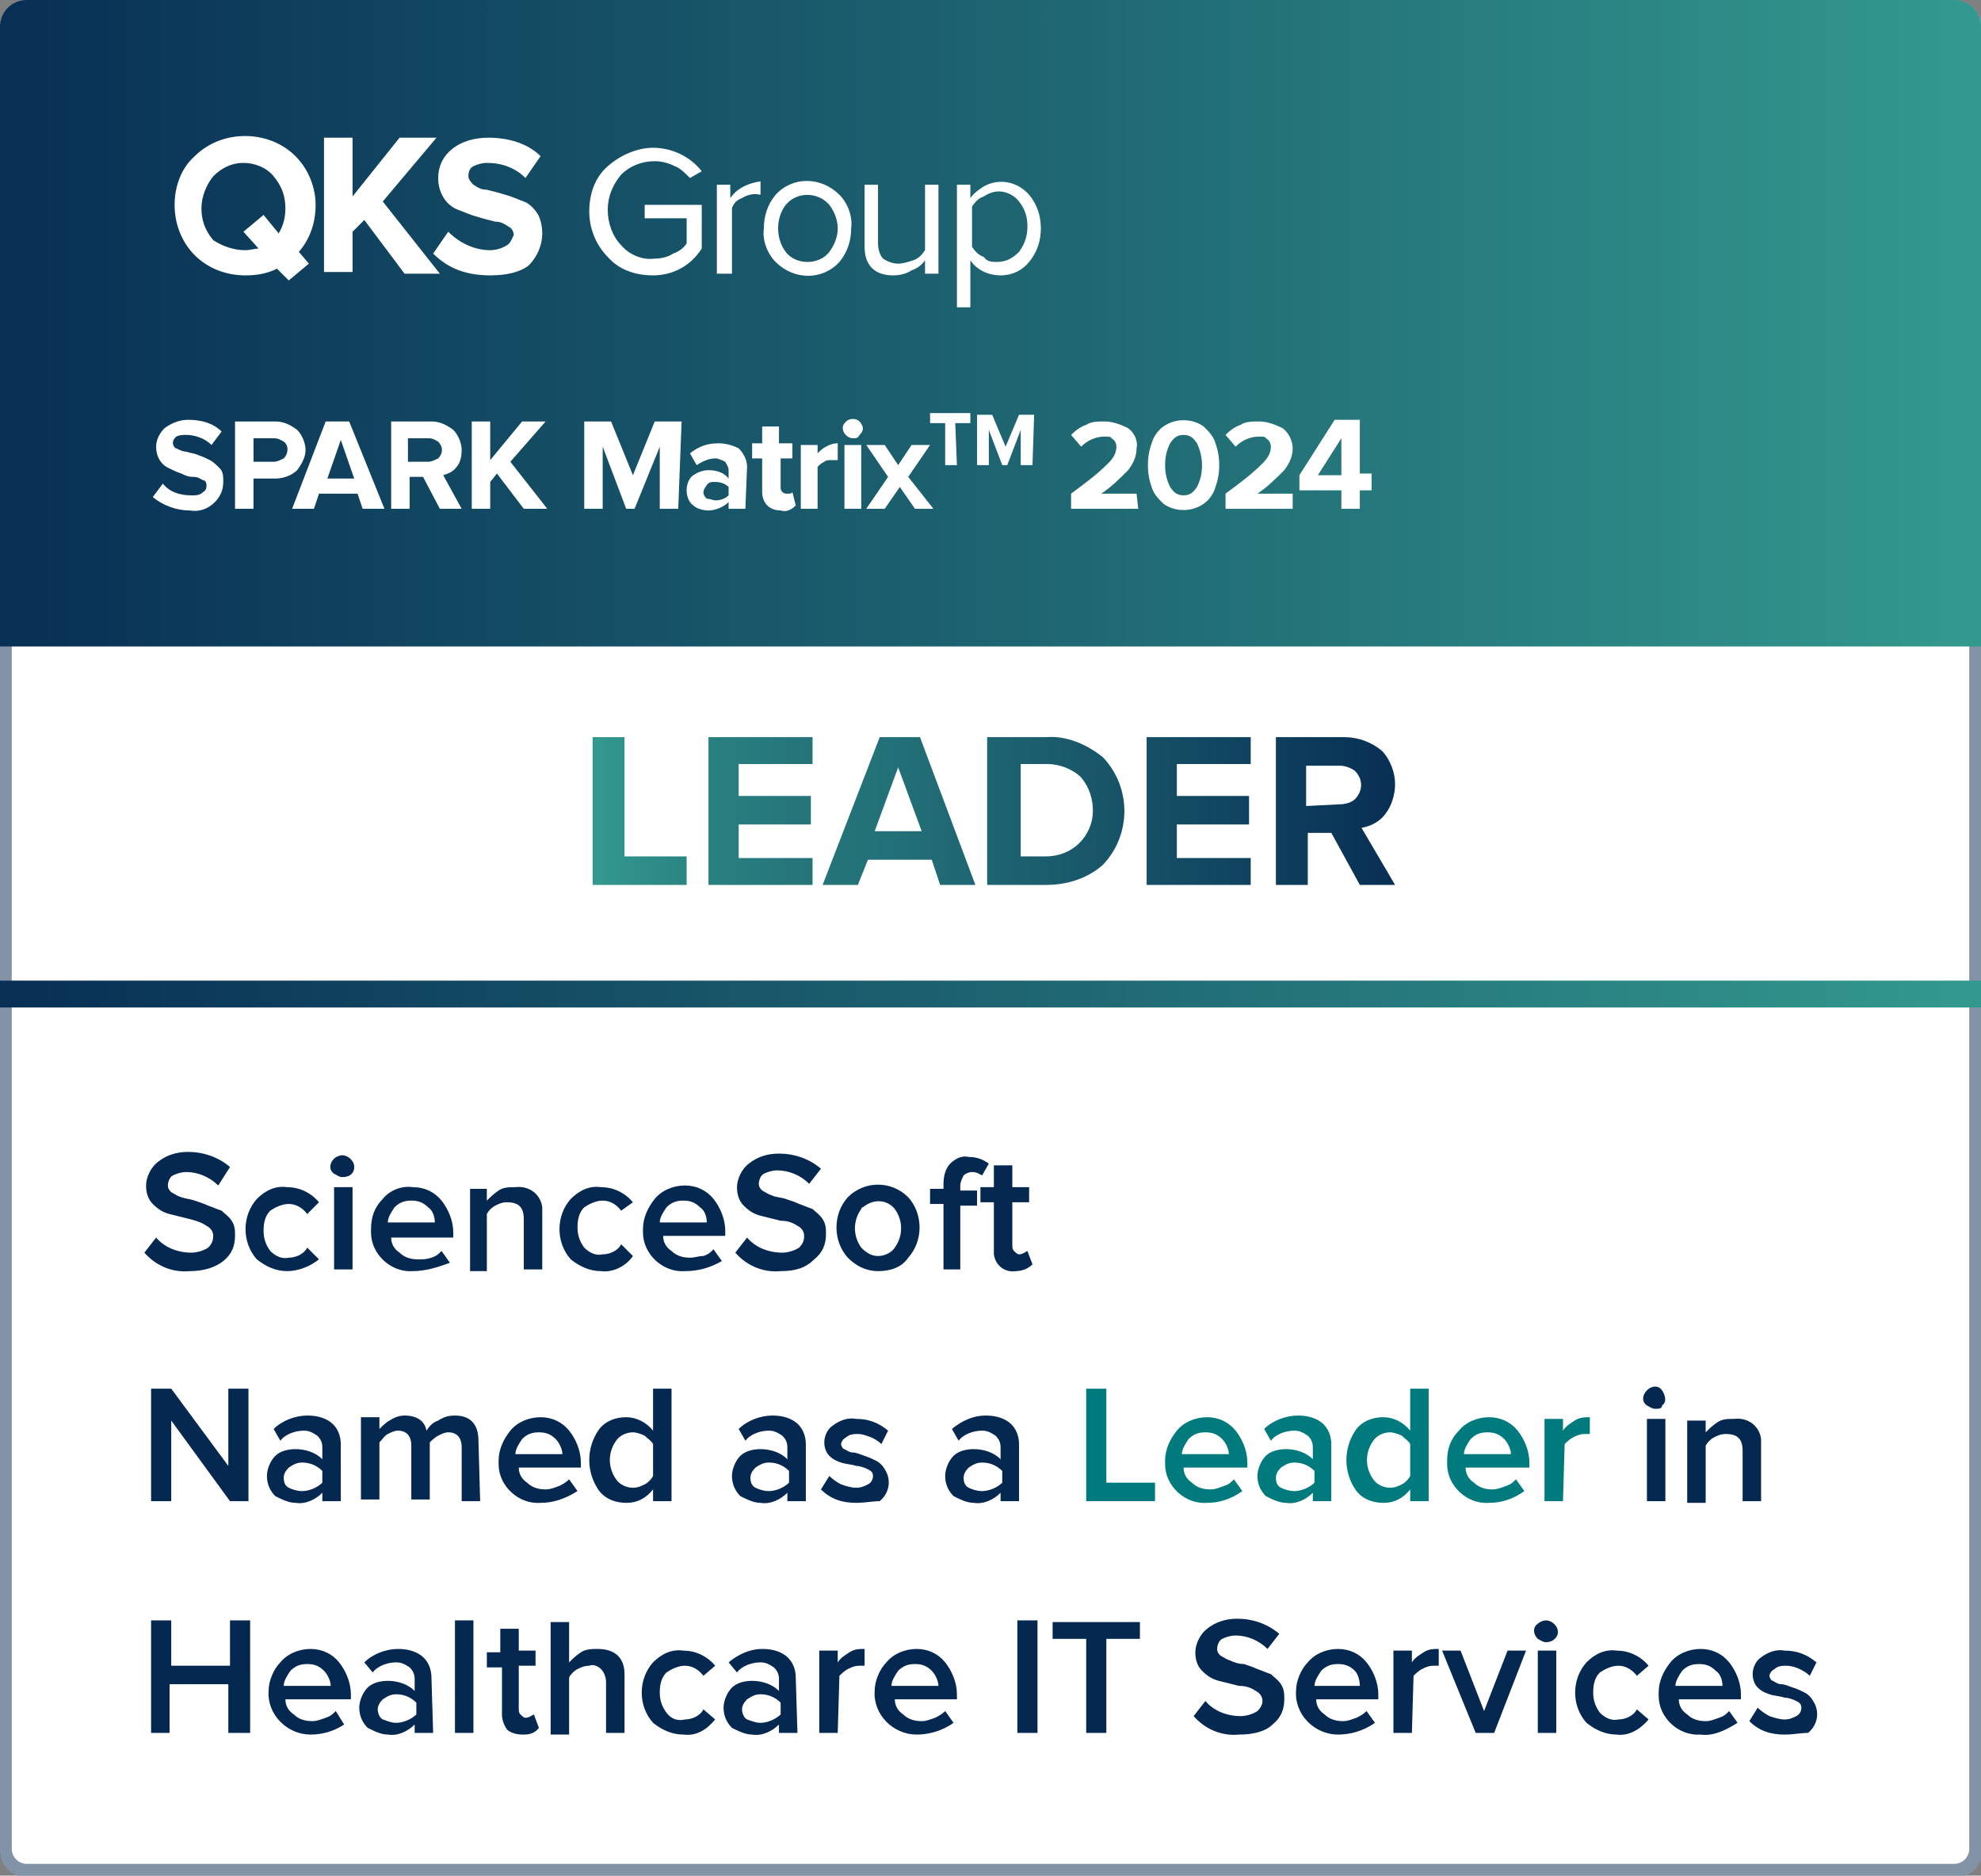
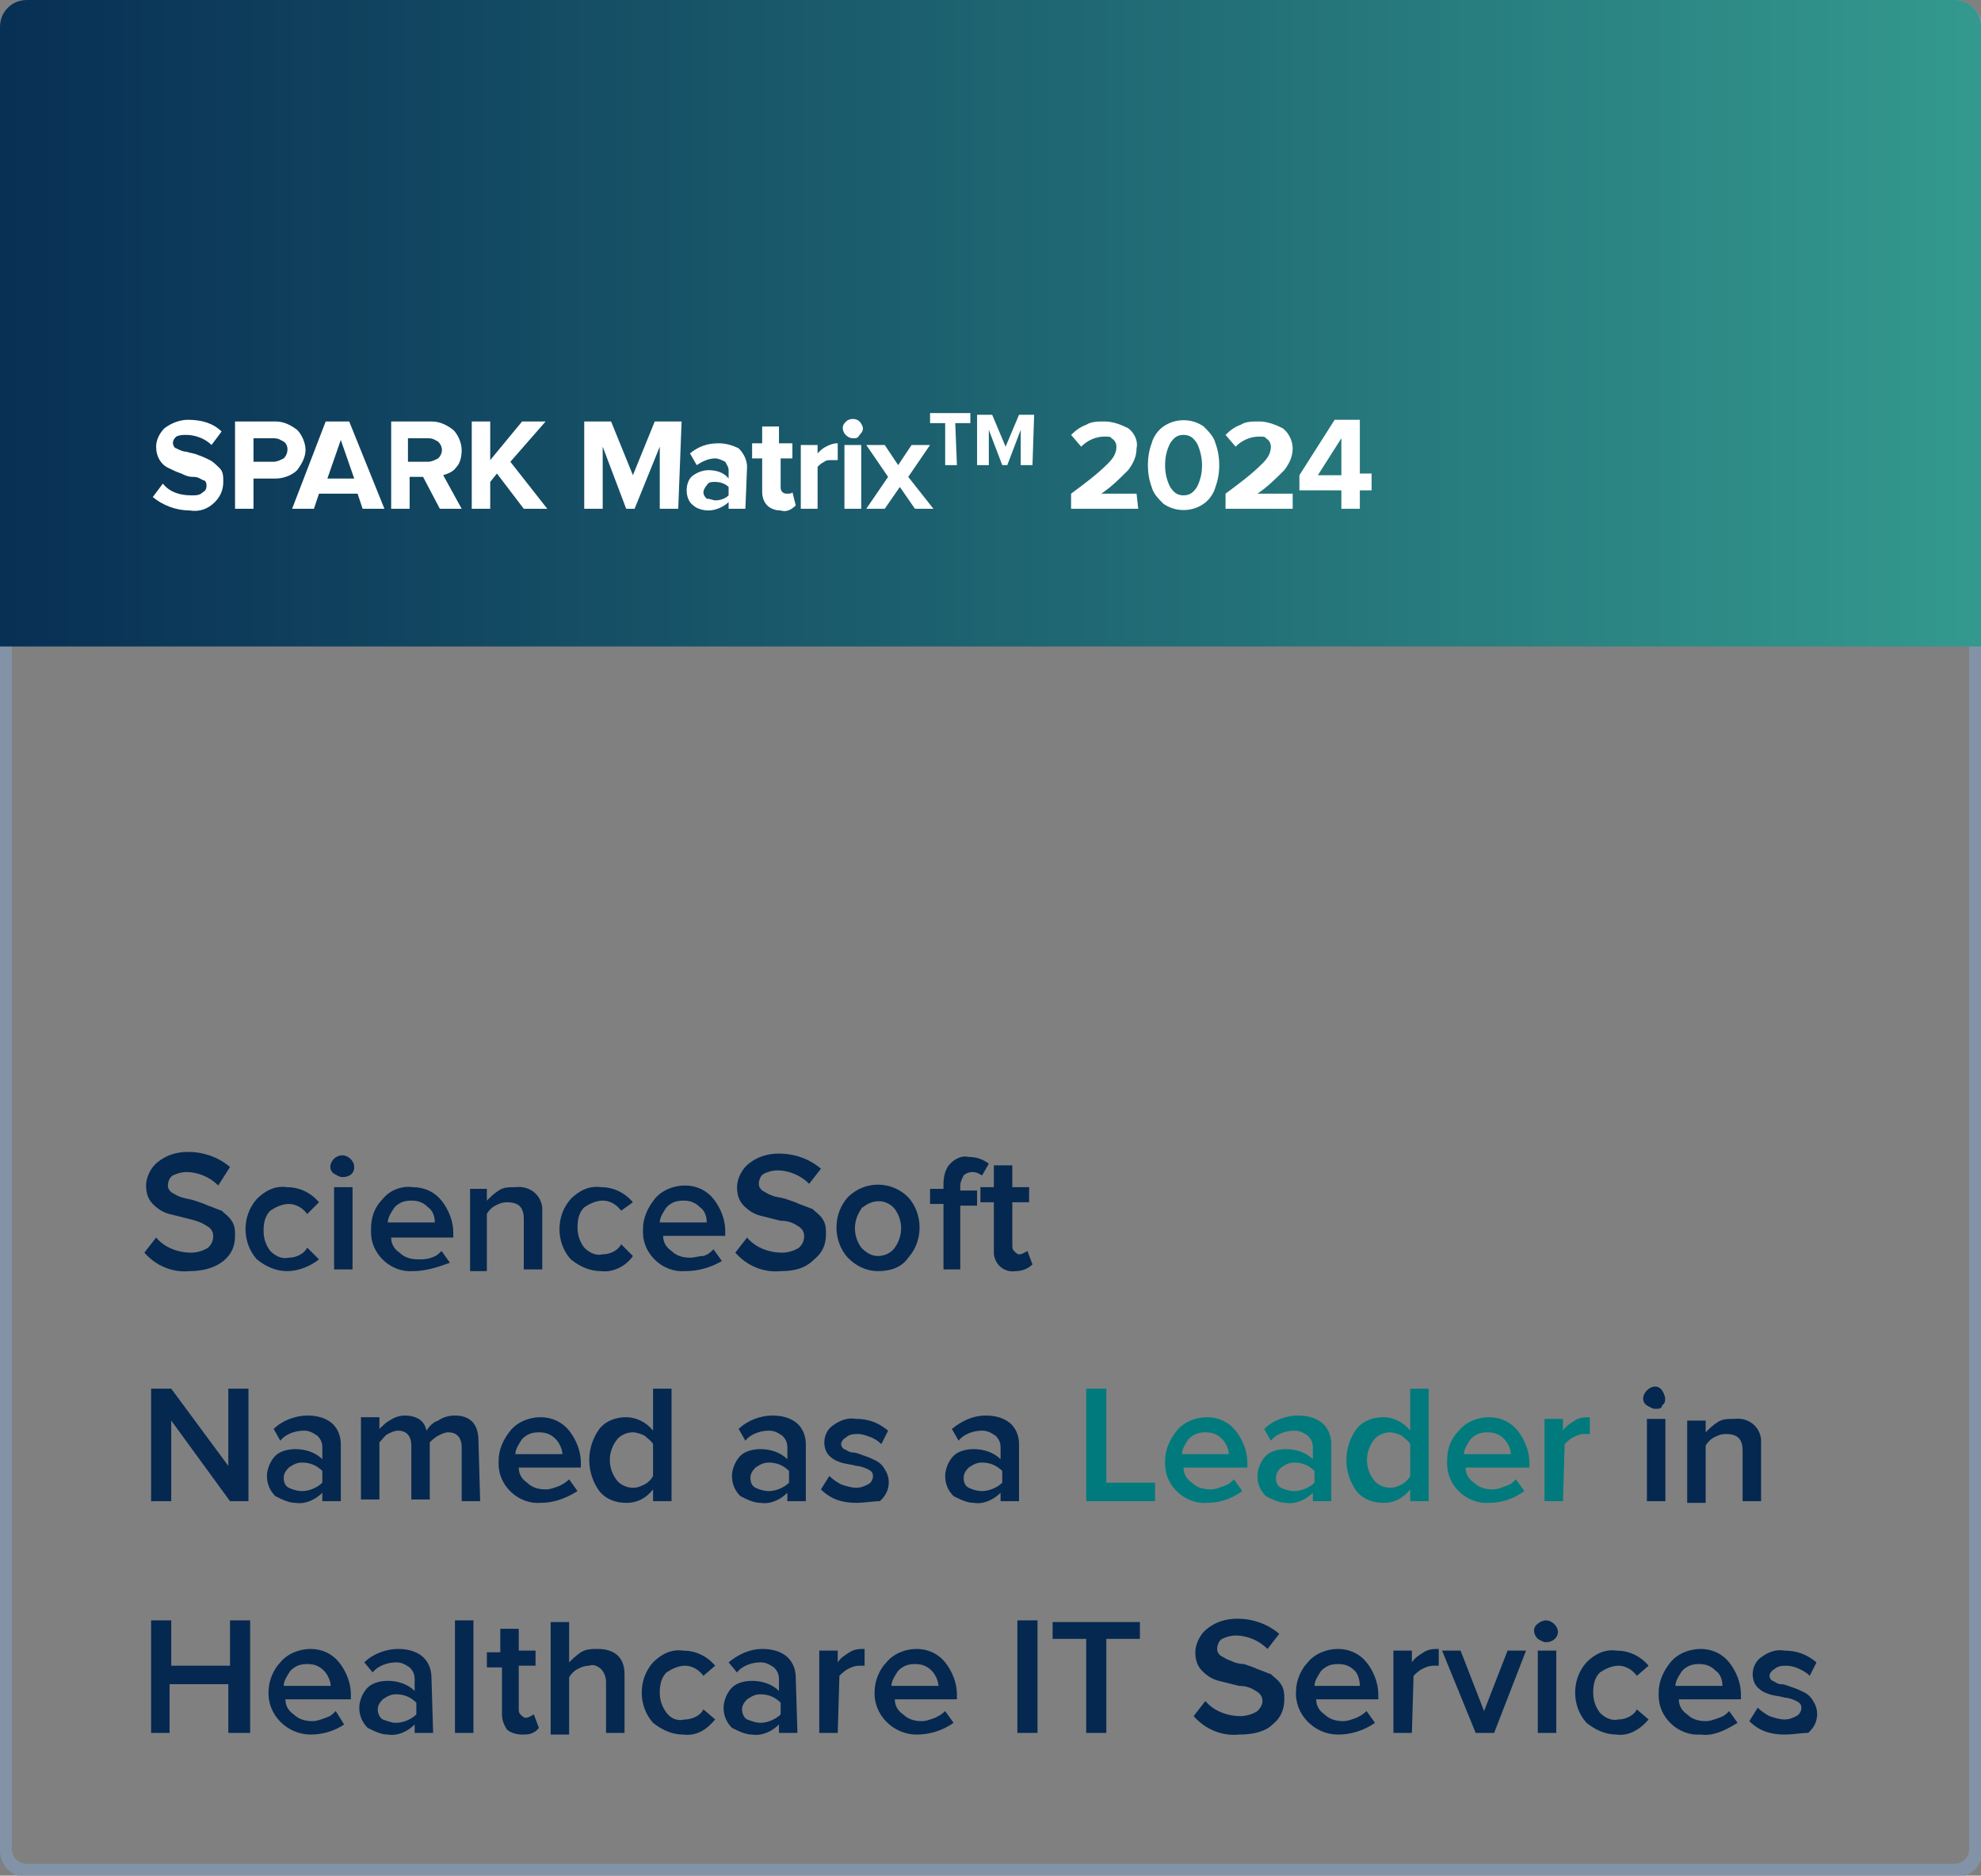
<svg xmlns="http://www.w3.org/2000/svg" version="1.1" id="Layer_1" x="0px" y="0px" width="118px" height="111.7px" viewBox="0 0 118 111.7" style="enable-background:new 0 0 118 111.7;" xml:space="preserve">
  <rect x="0" y="0" width="118" height="111.7" fill="#808080" stroke="none" />
  <style type="text/css">
	.st0{fill:#FFFFFF;}
	.st1{fill:#8293A7;}
	.st2{fill:url(#SVGID_1_);}
	.st3{fill:#052850;}
	.st4{fill:url(#SVGID_2_);}
	.st5{fill:url(#SVGID_3_);}
	.st6{fill:#007A7D;}
</style>
  <g>
    <g id="Layer_1_1_">
-       <path class="st0" d="M1.6,0.3h114.9c0.7,0,1.3,0.6,1.3,1.3v108.6c0,0.7-0.6,1.3-1.3,1.3H1.6c-0.7,0-1.3-0.6-1.3-1.3V1.6    C0.3,0.9,0.9,0.3,1.6,0.3z" />
      <path class="st1" d="M116.4,0.6c0.5,0,0.9,0.4,0.9,0.9v108.6c0,0.5-0.4,0.9-0.9,0.9H1.6c-0.5,0-0.9-0.4-0.9-0.9V1.6    C0.6,1,1,0.6,1.6,0.6H116.4 M116.4,0H1.6C0.7,0,0,0.7,0,1.6v108.6c0,0.9,0.7,1.6,1.6,1.6h114.9c0.9,0,1.6-0.7,1.6-1.6V1.6    C118,0.7,117.3,0,116.4,0z" />
      <linearGradient id="SVGID_1_" gradientUnits="userSpaceOnUse" x1="0" y1="-749.499" x2="118" y2="-749.499" gradientTransform="matrix(1 0 0 -1 0 -730.277)">
        <stop offset="0" style="stop-color:#082F54" />
        <stop offset="0.63" style="stop-color:#237178" />
        <stop offset="1" style="stop-color:#33998E" />
      </linearGradient>
      <path class="st2" d="M116.4,0H1.6C0.7,0,0,0.7,0,1.6v36.9h118V1.6C118,0.7,117.3,0,116.4,0z" />
-       <path class="st0" d="M14.6,16.4c-1.1,0-2.2-0.4-3-1.2s-1.2-1.9-1.2-3c0-1.1,0.4-2.2,1.2-2.9c0.8-0.8,1.9-1.2,3-1.2    c1.1,0,2.2,0.4,3,1.2c0.8,0.8,1.2,1.9,1.2,2.9c0,1-0.3,2-1,2.8l0.6,0.7l-1.2,1L16.5,16C15.9,16.3,15.3,16.4,14.6,16.4z M14.6,14.9    c0.3,0,0.6-0.1,0.8-0.1l-0.9-1l1.2-1l0.9,1.1c0.3-0.5,0.4-1,0.4-1.5c0-0.7-0.2-1.3-0.7-1.9c-0.4-0.5-1.1-0.8-1.8-0.8    c-0.7,0-1.3,0.3-1.8,0.8c-0.4,0.5-0.7,1.2-0.7,1.9c0,0.7,0.2,1.3,0.7,1.9C13.3,14.7,14,14.9,14.6,14.9z M26.2,16.3h-2.1l-2.4-3.2    L21,13.8v2.4h-1.7v-8H21v3.5l2.8-3.5H26L22.8,12L26.2,16.3z" />
-       <path class="st0" d="M29.2,16.4c-1.4,0-2.5-0.4-3.4-1.3l0.9-1.3c0.7,0.7,1.6,1.1,2.5,1.1c0.3,0,0.7-0.1,1-0.3    c0.2-0.1,0.3-0.4,0.4-0.6c0-0.2-0.1-0.4-0.3-0.5c-0.3-0.2-0.5-0.3-0.8-0.3c-0.4-0.1-0.8-0.2-1.1-0.3c-0.4-0.1-0.8-0.3-1.1-0.4    c-0.8-0.3-1.2-1.1-1.2-1.9c0-0.7,0.3-1.3,0.8-1.7c0.6-0.5,1.4-0.7,2.2-0.7c1.1,0,2.3,0.3,3.1,1.1l-0.9,1.3    c-0.6-0.6-1.4-0.9-2.3-0.9c-0.3,0-0.6,0.1-0.8,0.2c-0.2,0.1-0.3,0.3-0.3,0.6c0,0.2,0.2,0.4,0.3,0.5c0.3,0.2,0.5,0.3,0.8,0.3    c0.4,0.1,0.8,0.2,1.1,0.3c0.4,0.1,0.8,0.3,1.1,0.4s0.6,0.4,0.8,0.7c0.2,0.3,0.3,0.8,0.3,1.2c0,0.7-0.3,1.4-0.8,1.9    C31,16.2,30.2,16.4,29.2,16.4z M38.9,16.4c-1,0-2-0.3-2.7-1.1c-0.7-0.7-1.1-1.7-1.1-2.7c0-1,0.3-2,1.1-2.7C37,9.2,38,8.8,38.9,8.8    c1.1,0,2.2,0.5,2.9,1.4l-0.7,0.4c-0.3-0.3-0.6-0.6-0.9-0.7c-0.4-0.2-0.8-0.3-1.2-0.3c-0.8,0-1.5,0.3-2,0.8    c-0.5,0.6-0.8,1.3-0.8,2.1c0,0.8,0.3,1.6,0.8,2.1c0.5,0.6,1.3,0.9,2,0.8c0.4,0,0.8-0.1,1.1-0.3c0.3-0.1,0.6-0.3,0.8-0.6v-1.5h-2.5    v-0.8h3.4v2.6C41.1,15.9,40,16.4,38.9,16.4L38.9,16.4z M43.5,16.3h-0.8V11h0.8v0.8c0.4-0.6,1.1-0.9,1.8-1v0.8    c-0.4-0.1-0.8,0-1.1,0.2c-0.3,0.1-0.5,0.3-0.6,0.6V16.3z M50,15.6c-1,1.1-2.7,1.1-3.8,0l0,0c-0.5-0.5-0.8-1.3-0.7-2    c0-0.7,0.2-1.4,0.7-2c1-1.1,2.7-1.1,3.8,0l0,0c0.5,0.5,0.8,1.3,0.7,2C50.7,14.3,50.5,15,50,15.6z M46.8,15    c0.3,0.4,0.8,0.6,1.3,0.6c0.5,0,1-0.2,1.3-0.6c0.3-0.4,0.5-0.9,0.5-1.4c0-0.5-0.2-1-0.5-1.4c-0.6-0.7-1.7-0.8-2.4-0.2    c-0.1,0.1-0.1,0.1-0.2,0.2C46.2,13,46.2,14.2,46.8,15L46.8,15z M55.9,16.3h-0.8v-0.8c-0.2,0.3-0.5,0.5-0.8,0.6    c-0.3,0.2-0.7,0.3-1.1,0.3c-1.1,0-1.7-0.6-1.7-1.7V11h0.8v3.5c0,0.3,0.1,0.7,0.3,0.9c0.3,0.2,0.6,0.3,0.9,0.3    c0.3,0,0.6-0.1,0.9-0.2c0.3-0.1,0.5-0.3,0.7-0.6V11h0.8L55.9,16.3z M59.6,16.4c-0.7,0-1.4-0.3-1.8-0.9v2.8H57V11h0.8v0.8    c0.2-0.3,0.5-0.5,0.8-0.7c0.9-0.5,2-0.3,2.7,0.5c0.5,0.6,0.7,1.3,0.7,2c0,0.7-0.2,1.4-0.7,2C60.9,16.1,60.3,16.4,59.6,16.4z     M59.4,15.6c0.5,0,0.9-0.2,1.3-0.6c0.3-0.4,0.5-0.9,0.5-1.5c0-0.5-0.1-1-0.5-1.5c-0.3-0.4-0.8-0.6-1.2-0.6c-0.3,0-0.6,0.1-0.9,0.3    c-0.3,0.1-0.5,0.3-0.7,0.6v2.4c0.2,0.3,0.4,0.5,0.7,0.6C58.8,15.6,59.1,15.6,59.4,15.6L59.4,15.6z" />
      <path class="st3" d="M11.3,75.7c-1,0.1-2-0.3-2.7-1.1l0.7-0.9c0.5,0.6,1.3,0.9,2.1,0.9c0.3,0,0.7-0.1,1-0.3    c0.2-0.2,0.3-0.4,0.3-0.7c0-0.3-0.2-0.5-0.4-0.6c-0.3-0.2-0.6-0.3-1-0.4c-0.4-0.1-0.8-0.2-1.2-0.3c-0.4-0.1-0.7-0.3-1-0.6    c-0.3-0.3-0.4-0.7-0.4-1.1c0-0.5,0.3-1.1,0.7-1.4c0.5-0.4,1.1-0.6,1.8-0.6c0.9,0,1.8,0.3,2.5,0.9L13,70.6    c-0.5-0.5-1.2-0.8-1.9-0.8c-0.3,0-0.6,0.1-0.8,0.2c-0.2,0.1-0.3,0.4-0.3,0.6c0,0.2,0.1,0.3,0.2,0.4c0.2,0.1,0.3,0.2,0.6,0.3    s0.5,0.1,0.8,0.2c0.3,0.1,0.6,0.2,0.8,0.3c0.3,0.1,0.5,0.2,0.8,0.3c0.2,0.2,0.4,0.3,0.6,0.6c0.2,0.3,0.2,0.6,0.2,0.9    c0,0.6-0.2,1.1-0.7,1.5C12.8,75.5,12.1,75.7,11.3,75.7L11.3,75.7z M17.1,75.7c-0.7,0-1.3-0.3-1.8-0.7c-0.9-1-0.9-2.6,0-3.6    c0.5-0.5,1.1-0.8,1.8-0.7c0.7,0,1.4,0.3,1.9,0.9l-0.7,0.7c-0.3-0.4-0.7-0.6-1.1-0.6c-0.4,0-0.8,0.2-1.1,0.4    c-0.3,0.3-0.4,0.7-0.4,1.2c0,0.4,0.1,0.8,0.4,1.2c0.3,0.3,0.7,0.5,1.1,0.4c0.4,0,0.9-0.2,1.1-0.6l0.7,0.7    C18.5,75.4,17.8,75.7,17.1,75.7L17.1,75.7z M20.4,70.1c-0.2,0-0.3-0.1-0.5-0.2c-0.3-0.2-0.3-0.6,0-0.9l0,0    c0.1-0.1,0.3-0.2,0.5-0.2c0.3,0,0.7,0.3,0.7,0.7C21.1,69.9,20.8,70.1,20.4,70.1z M21,75.6h-1.1v-4.9H21V75.6z M24.6,75.7    c-1.3,0.1-2.5-1-2.5-2.3c0-0.1,0-0.2,0-0.2c0-0.7,0.2-1.3,0.7-1.8c0.4-0.5,1.1-0.8,1.8-0.7c0.7,0,1.3,0.3,1.7,0.8    c0.4,0.5,0.7,1.2,0.7,1.9v0.3h-3.7c0,0.4,0.2,0.7,0.5,0.9c0.3,0.3,0.7,0.4,1.1,0.4c0.3,0,0.5,0,0.8-0.1c0.3-0.1,0.4-0.2,0.6-0.4    l0.5,0.7C26,75.5,25.3,75.7,24.6,75.7z M25.9,72.8c0-0.3-0.1-0.7-0.4-0.9c-0.3-0.3-0.6-0.4-1-0.4c-0.4,0-0.7,0.1-1,0.4    c-0.2,0.3-0.4,0.6-0.4,0.9L25.9,72.8z M32.3,75.6h-1.1v-3c0-0.7-0.3-1-1-1c-0.3,0-0.5,0.1-0.7,0.2c-0.2,0.1-0.4,0.3-0.5,0.5v3.4    h-1v-4.9H29v0.7c0.2-0.2,0.4-0.4,0.7-0.6c0.3-0.2,0.6-0.2,1-0.2c0.8-0.1,1.5,0.4,1.6,1.2c0,0.1,0,0.3,0,0.3V75.6z M35.8,75.7    c-0.7,0-1.3-0.3-1.8-0.7c-0.9-1-0.9-2.6,0-3.6c0.5-0.5,1.1-0.8,1.8-0.7c0.7,0,1.4,0.3,1.9,0.9L37,72.1c-0.3-0.4-0.7-0.6-1.1-0.6    c-0.4,0-0.8,0.2-1.1,0.4c-0.3,0.3-0.4,0.7-0.4,1.2c0,0.4,0.1,0.8,0.4,1.2c0.3,0.3,0.7,0.5,1.1,0.4c0.4,0,0.9-0.2,1.1-0.6l0.7,0.7    C37.3,75.4,36.5,75.8,35.8,75.7L35.8,75.7z M40.8,75.7c-1.3,0.1-2.5-1-2.5-2.3c0-0.1,0-0.2,0-0.2c0-0.7,0.3-1.3,0.7-1.8    c0.4-0.5,1.1-0.8,1.8-0.8c0.7,0,1.3,0.3,1.7,0.8c0.4,0.5,0.7,1.2,0.7,1.9v0.3h-3.7c0,0.4,0.2,0.7,0.5,0.9c0.3,0.3,0.7,0.4,1.1,0.4    c0.3,0,0.5-0.1,0.8-0.1c0.3-0.1,0.4-0.2,0.6-0.4l0.5,0.7C42.3,75.5,41.6,75.7,40.8,75.7L40.8,75.7z M42.1,72.8    c0-0.3-0.1-0.7-0.4-0.9c-0.3-0.3-0.6-0.4-1-0.4c-0.4,0-0.7,0.1-1,0.4c-0.2,0.3-0.4,0.6-0.4,0.9L42.1,72.8z M46.5,75.7    c-1,0.1-2-0.3-2.7-1.1l0.7-0.9c0.5,0.6,1.3,0.9,2.1,0.9c0.3,0,0.7-0.1,1-0.3c0.2-0.2,0.3-0.4,0.3-0.7c0-0.3-0.2-0.5-0.4-0.6    c-0.3-0.2-0.6-0.3-1-0.3c-0.4-0.1-0.8-0.2-1.2-0.3c-0.4-0.1-0.7-0.3-1-0.6c-0.3-0.3-0.4-0.7-0.4-1.1c0-0.5,0.3-1.1,0.7-1.4    c0.5-0.4,1.1-0.6,1.8-0.6c0.9,0,1.8,0.3,2.5,0.9l-0.7,0.9c-0.5-0.5-1.2-0.8-1.9-0.8c-0.3,0-0.6,0.1-0.8,0.2    c-0.2,0.1-0.3,0.4-0.3,0.6c0,0.2,0.1,0.3,0.2,0.4c0.2,0.1,0.3,0.2,0.6,0.3c0.2,0.1,0.5,0.1,0.8,0.2c0.3,0.1,0.6,0.2,0.8,0.3    c0.3,0.1,0.5,0.2,0.8,0.3c0.2,0.2,0.4,0.3,0.6,0.6c0.2,0.3,0.2,0.6,0.2,0.9c0,0.6-0.2,1.1-0.7,1.5C48,75.5,47.4,75.7,46.5,75.7    L46.5,75.7z M52.3,75.7c-0.7,0-1.3-0.3-1.8-0.8c-0.9-1-0.9-2.6,0-3.6c1-1,2.6-1,3.6,0c0.9,1,0.9,2.6,0,3.6    C53.7,75.5,53,75.7,52.3,75.7L52.3,75.7z M52.3,74.8c0.4,0,0.8-0.2,1-0.5c0.5-0.7,0.5-1.6,0-2.3c-0.5-0.6-1.3-0.6-1.9-0.1    c-0.1,0-0.1,0.1-0.1,0.1c-0.5,0.7-0.5,1.6,0,2.3C51.6,74.6,51.9,74.8,52.3,74.8L52.3,74.8z M57.2,75.6h-1v-3.9h-0.8v-0.9h0.8v-0.3    c0-0.4,0.1-0.9,0.4-1.2c0.3-0.3,0.7-0.5,1.1-0.4c0.4,0,0.8,0.1,1.2,0.4l-0.4,0.7c-0.2-0.1-0.3-0.2-0.6-0.2c-0.2,0-0.4,0.1-0.5,0.2    c-0.1,0.2-0.2,0.4-0.2,0.6v0.3h1v0.9h-1L57.2,75.6z" />
      <path class="st3" d="M60.5,75.7c-0.6,0.1-1.2-0.3-1.3-1c0-0.1,0-0.2,0-0.3v-2.8h-0.8v-0.9h0.8v-1.3h1.1v1.3h1v0.9h-1v2.5    c0,0.2,0,0.3,0.1,0.4c0.1,0.1,0.2,0.2,0.3,0.2c0.2,0,0.3-0.1,0.5-0.2l0.3,0.8C61.2,75.6,60.8,75.7,60.5,75.7z M14.8,89.4h-1.1    l-3.5-4.8v4.8H9v-6.7h1.2l3.4,4.6v-4.6h1.2L14.8,89.4z M20.2,89.4h-1v-0.5c-0.4,0.4-1,0.7-1.6,0.6c-0.4,0-0.8-0.2-1.2-0.4    c-0.3-0.3-0.5-0.7-0.5-1.2c0-0.4,0.2-0.9,0.5-1.2c0.3-0.3,0.8-0.4,1.2-0.4c0.6,0,1.2,0.2,1.6,0.6v-0.7c0-0.3-0.1-0.5-0.3-0.7    c-0.3-0.2-0.5-0.3-0.8-0.3c-0.5,0-1.1,0.2-1.4,0.6l-0.4-0.7c0.5-0.5,1.3-0.8,2-0.8c0.5,0,1,0.1,1.4,0.4c0.4,0.3,0.6,0.8,0.6,1.3    V89.4z M18,88.8c0.4,0,0.9-0.2,1.2-0.5v-0.7c-0.3-0.3-0.7-0.5-1.2-0.5c-0.3,0-0.5,0.1-0.8,0.3c-0.2,0.2-0.3,0.4-0.3,0.6    c0,0.3,0.1,0.5,0.3,0.6C17.4,88.7,17.7,88.8,18,88.8L18,88.8z M28.6,89.4h-1.1v-3.2c0-0.6-0.3-0.9-0.8-0.9c-0.2,0-0.4,0.1-0.6,0.2    c-0.2,0.1-0.4,0.3-0.5,0.4v3.4h-1.1v-3.2c0-0.6-0.3-0.9-0.8-0.9c-0.2,0-0.4,0.1-0.6,0.2c-0.2,0.1-0.3,0.3-0.5,0.5v3.4h-1.1v-4.9    h1.1v0.7c0.2-0.2,0.4-0.4,0.6-0.5c0.3-0.2,0.6-0.3,0.9-0.3c0.7,0,1.2,0.3,1.3,0.9c0.2-0.3,0.4-0.5,0.7-0.6c0.3-0.2,0.6-0.3,1-0.3    c0.9,0,1.4,0.5,1.4,1.5L28.6,89.4L28.6,89.4z M32.2,89.5c-1.3,0.1-2.5-1-2.5-2.3c0-0.1,0-0.2,0-0.2c0-0.7,0.3-1.3,0.7-1.8    c0.4-0.5,1.1-0.8,1.8-0.8c0.7,0,1.3,0.3,1.7,0.8c0.4,0.5,0.7,1.2,0.7,1.9v0.3h-3.7c0,0.4,0.2,0.7,0.5,0.9c0.3,0.3,0.7,0.4,1.1,0.4    c0.3,0,0.5-0.1,0.8-0.2c0.2-0.1,0.4-0.2,0.6-0.4l0.5,0.7C33.6,89.3,32.9,89.5,32.2,89.5L32.2,89.5z M33.5,86.6    c0-0.3-0.2-0.7-0.4-0.9c-0.3-0.3-0.6-0.4-1-0.4c-0.4,0-0.7,0.1-1,0.4c-0.2,0.3-0.4,0.6-0.4,0.9L33.5,86.6L33.5,86.6z M40,89.4    h-1.1v-0.7c-0.4,0.5-0.9,0.8-1.6,0.8c-0.6,0-1.2-0.2-1.6-0.7c-0.8-1.1-0.8-2.6,0-3.7c0.4-0.5,1-0.7,1.6-0.7c0.6,0,1.2,0.3,1.6,0.8    v-2.5H40V89.4z M37.7,88.6c0.3,0,0.5-0.1,0.7-0.2c0.2-0.1,0.4-0.3,0.5-0.5V86c-0.1-0.2-0.3-0.3-0.5-0.5c-0.2-0.1-0.5-0.2-0.7-0.2    c-0.4,0-0.8,0.2-1,0.5c-0.5,0.7-0.5,1.6,0,2.3C36.9,88.4,37.3,88.6,37.7,88.6z M48,89.4h-1.1v-0.5c-0.4,0.4-1,0.7-1.6,0.6    c-0.4,0-0.8-0.2-1.2-0.4c-0.3-0.3-0.5-0.7-0.5-1.2c0-0.4,0.2-0.9,0.5-1.2c0.3-0.3,0.8-0.4,1.2-0.4c0.6,0,1.2,0.2,1.6,0.6v-0.7    c0-0.3-0.1-0.5-0.3-0.7c-0.3-0.2-0.5-0.3-0.8-0.3c-0.5,0-1.1,0.2-1.4,0.6l-0.4-0.7c0.5-0.5,1.3-0.8,2-0.8c0.5,0,1,0.1,1.4,0.4    c0.4,0.3,0.6,0.8,0.6,1.3L48,89.4z M45.8,88.8c0.4,0,0.9-0.2,1.2-0.5v-0.7c-0.3-0.3-0.7-0.5-1.2-0.5c-0.3,0-0.5,0.1-0.8,0.3    c-0.2,0.2-0.3,0.4-0.3,0.6c0,0.3,0.1,0.5,0.3,0.6C45.2,88.7,45.5,88.8,45.8,88.8L45.8,88.8z M51,89.5c-0.8,0-1.5-0.2-2.1-0.8    l0.5-0.8c0.2,0.2,0.5,0.4,0.7,0.5c0.3,0.1,0.6,0.2,0.9,0.2c0.3,0,0.5-0.1,0.7-0.2c0.2-0.1,0.3-0.3,0.3-0.5s-0.1-0.3-0.3-0.4    c-0.2-0.1-0.5-0.2-0.7-0.2c-0.3-0.1-0.6-0.1-0.9-0.2c-0.3-0.1-0.5-0.2-0.7-0.4c-0.2-0.2-0.3-0.5-0.3-0.8c0-0.4,0.2-0.8,0.5-1    c0.4-0.3,0.9-0.5,1.4-0.4c0.7,0,1.3,0.2,1.9,0.7l-0.4,0.8c-0.2-0.2-0.4-0.3-0.6-0.4c-0.3-0.1-0.5-0.2-0.8-0.2    c-0.2,0-0.5,0-0.7,0.2c-0.2,0.1-0.3,0.3-0.3,0.4c0,0.1,0.1,0.3,0.2,0.3c0.2,0.1,0.3,0.2,0.5,0.2c0.2,0,0.4,0.1,0.7,0.2    c0.3,0.1,0.5,0.2,0.7,0.3c0.2,0.1,0.4,0.3,0.5,0.5c0.4,0.6,0.3,1.4-0.3,1.9C52,89.4,51.5,89.5,51,89.5L51,89.5z M60.7,89.4h-1.1    v-0.5c-0.4,0.4-1,0.7-1.6,0.6c-0.4,0-0.8-0.2-1.2-0.4c-0.3-0.3-0.5-0.7-0.5-1.2c0-0.4,0.2-0.9,0.5-1.2c0.3-0.3,0.8-0.4,1.2-0.4    c0.6,0,1.2,0.2,1.6,0.6v-0.7c0-0.3-0.1-0.5-0.3-0.7c-0.3-0.2-0.5-0.3-0.8-0.3c-0.5,0-1.1,0.2-1.4,0.6l-0.4-0.7    c0.6-0.5,1.3-0.8,2-0.8c0.5,0,1,0.1,1.4,0.4c0.4,0.3,0.6,0.8,0.6,1.3L60.7,89.4z M58.5,88.8c0.4,0,0.9-0.2,1.2-0.5v-0.7    c-0.3-0.3-0.7-0.5-1.2-0.5c-0.3,0-0.5,0.1-0.8,0.3c-0.2,0.2-0.3,0.4-0.3,0.6c0,0.3,0.1,0.5,0.3,0.6C57.9,88.7,58.2,88.8,58.5,88.8    L58.5,88.8z M98.6,83.9c-0.2,0-0.3-0.1-0.5-0.2c-0.3-0.2-0.3-0.6,0-0.9l0,0c0.3-0.3,0.7-0.3,0.9,0s0.3,0.7,0,0.9    C99,83.9,98.8,83.9,98.6,83.9L98.6,83.9z M99.2,89.4h-1.1v-4.9h1.1V89.4z M104.9,89.4h-1.1v-3c0-0.7-0.3-1-1-1    c-0.3,0-0.5,0.1-0.7,0.2c-0.2,0.1-0.4,0.3-0.5,0.5v3.4h-1.1v-4.9h1.1v0.7c0.2-0.2,0.4-0.4,0.7-0.6c0.3-0.2,0.6-0.2,1-0.2    c0.8-0.1,1.5,0.4,1.6,1.2c0,0.1,0,0.3,0,0.4L104.9,89.4z M14.8,103.2h-1.2v-2.9h-3.5v2.9H9v-6.7h1.2v2.7h3.5v-2.7h1.2V103.2z     M18.5,103.3c-1.4,0-2.6-1.2-2.5-2.6c0-0.6,0.3-1.3,0.7-1.7c0.4-0.5,1.1-0.8,1.8-0.8c0.7,0,1.3,0.3,1.7,0.8    c0.4,0.5,0.7,1.2,0.7,1.9v0.3H17c0,0.4,0.2,0.7,0.5,0.9c0.3,0.3,0.7,0.4,1.1,0.4c0.3,0,0.5-0.1,0.8-0.2s0.4-0.2,0.6-0.4l0.5,0.8    C19.9,103.1,19.2,103.3,18.5,103.3L18.5,103.3z M19.7,100.4c0-0.3-0.2-0.7-0.4-0.9c-0.3-0.3-0.6-0.4-1-0.4c-0.4,0-0.7,0.1-1,0.4    c-0.2,0.3-0.4,0.6-0.4,0.9L19.7,100.4L19.7,100.4z M25.8,103.2h-1.1v-0.5c-0.4,0.4-1,0.7-1.6,0.6c-0.4,0-0.8-0.2-1.2-0.4    c-0.3-0.3-0.5-0.7-0.5-1.2c0-0.4,0.2-0.9,0.5-1.2c0.3-0.3,0.8-0.4,1.2-0.4c0.6,0,1.2,0.2,1.6,0.6V100c0-0.3-0.1-0.5-0.3-0.7    c-0.3-0.2-0.5-0.3-0.8-0.3c-0.5,0-1.1,0.2-1.4,0.6L21.7,99c0.5-0.5,1.3-0.8,2-0.8c0.5,0,1,0.1,1.4,0.4c0.4,0.3,0.6,0.8,0.6,1.3    L25.8,103.2L25.8,103.2z M23.6,102.6c0.4,0,0.9-0.2,1.2-0.5v-0.7c-0.3-0.3-0.7-0.5-1.2-0.5c-0.3,0-0.5,0.1-0.8,0.3    c-0.2,0.2-0.3,0.4-0.3,0.6s0.1,0.5,0.3,0.6C23.1,102.5,23.3,102.6,23.6,102.6L23.6,102.6z M28.2,103.2h-1.1v-6.7h1.1V103.2z     M31.1,103.3c-0.3,0-0.7-0.1-0.9-0.3c-0.2-0.3-0.3-0.6-0.3-0.9v-2.8H29v-0.9h0.8V97h1.1v1.3h1v0.9h-1v2.5c0,0.2,0,0.3,0.1,0.4    c0.1,0.1,0.2,0.2,0.3,0.2c0.2,0,0.3-0.1,0.5-0.2l0.3,0.8C31.8,103.3,31.4,103.3,31.1,103.3L31.1,103.3z M37.2,103.2h-1.1v-3    c0-0.3-0.1-0.6-0.3-0.8c-0.2-0.2-0.5-0.3-0.7-0.2c-0.3,0-0.5,0.1-0.7,0.2c-0.2,0.1-0.4,0.3-0.5,0.5v3.4h-1.1v-6.7h1.1V99    c0.2-0.2,0.4-0.4,0.7-0.6c0.3-0.2,0.7-0.2,1-0.2c1,0,1.6,0.5,1.6,1.5L37.2,103.2z M40.7,103.3c-0.7,0-1.3-0.3-1.8-0.7    c-0.9-1-0.9-2.6,0-3.6c0.5-0.5,1.1-0.8,1.8-0.7c0.7,0,1.4,0.3,1.9,0.9l-0.7,0.6c-0.3-0.4-0.7-0.6-1.1-0.6c-0.4,0-0.8,0.2-1.1,0.4    c-0.3,0.3-0.4,0.7-0.4,1.2c0,0.4,0.1,0.8,0.4,1.2s0.7,0.5,1.1,0.4c0.4,0,0.9-0.2,1.1-0.6l0.7,0.6C42.1,103,41.5,103.4,40.7,103.3    L40.7,103.3z M47.5,103.2h-1.1v-0.5c-0.4,0.4-1,0.7-1.6,0.6c-0.4,0-0.8-0.2-1.2-0.4c-0.3-0.3-0.5-0.7-0.5-1.2    c0-0.4,0.2-0.9,0.5-1.2c0.3-0.3,0.8-0.4,1.2-0.4c0.6,0,1.2,0.2,1.6,0.6V100c0-0.3-0.1-0.5-0.3-0.7c-0.3-0.2-0.5-0.3-0.8-0.3    c-0.5,0-1.1,0.2-1.4,0.6L43.4,99c0.6-0.5,1.3-0.8,2-0.8c0.5,0,1,0.1,1.4,0.4c0.4,0.3,0.6,0.8,0.6,1.3L47.5,103.2z M45.3,102.6    c0.4,0,0.9-0.2,1.2-0.5v-0.7c-0.3-0.3-0.7-0.5-1.2-0.5c-0.3,0-0.5,0.1-0.8,0.3c-0.2,0.2-0.3,0.4-0.3,0.6s0.1,0.5,0.3,0.6    C44.8,102.5,45,102.6,45.3,102.6L45.3,102.6z M49.9,103.2h-1.1v-4.9h1.1V99c0.2-0.3,0.4-0.4,0.7-0.6c0.3-0.2,0.6-0.2,0.9-0.2v1    c-0.1,0-0.2,0-0.3,0c-0.3,0-0.5,0.1-0.7,0.2c-0.2,0.1-0.4,0.3-0.5,0.4L49.9,103.2L49.9,103.2L49.9,103.2z M54.6,103.3    c-1.4,0-2.6-1.2-2.5-2.6c0-0.6,0.3-1.3,0.7-1.7c0.4-0.5,1.1-0.8,1.8-0.8c0.7,0,1.3,0.3,1.7,0.8c0.4,0.5,0.7,1.2,0.7,1.9v0.3h-3.7    c0,0.4,0.2,0.7,0.5,0.9c0.3,0.3,0.7,0.4,1.1,0.4c0.3,0,0.5-0.1,0.8-0.2c0.2-0.1,0.4-0.2,0.6-0.4l0.5,0.7    C56.1,103.1,55.3,103.3,54.6,103.3L54.6,103.3z M55.9,100.4c0-0.3-0.2-0.7-0.4-0.9c-0.3-0.3-0.6-0.4-1-0.4c-0.4,0-0.7,0.1-1,0.4    c-0.2,0.3-0.4,0.6-0.4,0.9L55.9,100.4L55.9,100.4z M61.8,103.2h-1.2v-6.7h1.2L61.8,103.2z M65.9,103.2h-1.2v-5.6h-2v-1h5.2v1h-2    L65.9,103.2z M73.8,103.3c-1,0.1-2-0.3-2.7-1.1l0.7-0.9c0.5,0.6,1.3,0.9,2.1,0.9c0.3,0,0.7-0.1,1-0.3c0.2-0.2,0.3-0.4,0.3-0.6    c0-0.3-0.2-0.5-0.4-0.6c-0.3-0.2-0.6-0.3-1-0.3c-0.4-0.1-0.8-0.2-1.2-0.3c-0.4-0.1-0.7-0.3-1-0.6c-0.3-0.3-0.4-0.7-0.4-1.1    c0-0.5,0.3-1.1,0.7-1.4c0.5-0.4,1.1-0.6,1.8-0.6c0.9,0,1.8,0.3,2.5,0.9l-0.7,0.9c-0.5-0.5-1.2-0.8-1.9-0.8c-0.3,0-0.6,0.1-0.8,0.2    c-0.2,0.1-0.3,0.4-0.3,0.6c0,0.2,0.1,0.3,0.2,0.4c0.2,0.1,0.3,0.2,0.6,0.3c0.2,0.1,0.5,0.2,0.8,0.2c0.3,0.1,0.6,0.2,0.8,0.3    c0.3,0.1,0.5,0.2,0.8,0.3c0.2,0.2,0.4,0.3,0.6,0.6c0.2,0.3,0.2,0.6,0.2,0.9c0,0.6-0.2,1.1-0.7,1.5    C75.4,103.1,74.7,103.3,73.8,103.3L73.8,103.3z M79.7,103.3c-1.4,0-2.6-1.2-2.5-2.6c0-0.6,0.3-1.3,0.7-1.7    c0.4-0.5,1.1-0.8,1.8-0.8c0.7,0,1.3,0.3,1.7,0.8c0.4,0.5,0.7,1.2,0.7,1.9v0.3h-3.7c0,0.4,0.2,0.7,0.5,0.9c0.3,0.3,0.7,0.4,1.1,0.4    c0.3,0,0.5-0.1,0.8-0.2c0.2-0.1,0.4-0.2,0.6-0.4l0.5,0.7C81.2,103.1,80.4,103.3,79.7,103.3L79.7,103.3z M81,100.4    c0-0.3-0.1-0.7-0.3-0.9c-0.3-0.3-0.6-0.4-1-0.4c-0.4,0-0.7,0.1-1,0.4c-0.2,0.3-0.4,0.6-0.4,0.9L81,100.4L81,100.4z M84.1,103.2    h-1.1v-4.9h1.1V99c0.2-0.3,0.4-0.4,0.7-0.6c0.3-0.2,0.6-0.2,0.9-0.2v1c-0.1,0-0.2,0-0.3,0c-0.3,0-0.5,0.1-0.7,0.2    c-0.2,0.1-0.4,0.3-0.5,0.4L84.1,103.2L84.1,103.2L84.1,103.2z M89,103.2h-1.1l-2-4.9H87l1.4,3.6l1.4-3.6h1.1L89,103.2z M92.1,97.8    c-0.2,0-0.3-0.1-0.5-0.2c-0.3-0.3-0.3-0.7,0-0.9l0,0c0.1-0.1,0.3-0.2,0.5-0.2c0.3,0,0.7,0.3,0.7,0.7    C92.8,97.5,92.5,97.8,92.1,97.8z M92.7,103.2h-1.1v-4.9h1.1V103.2z M96.3,103.3c-0.7,0-1.3-0.3-1.8-0.7c-0.9-1-0.9-2.6,0-3.6    c0.5-0.5,1.1-0.8,1.8-0.7c0.7,0,1.4,0.3,1.9,0.9l-0.7,0.6c-0.3-0.4-0.7-0.6-1.1-0.6c-0.4,0-0.8,0.2-1.1,0.4    c-0.3,0.3-0.4,0.7-0.4,1.2c0,0.4,0.1,0.8,0.4,1.2c0.3,0.3,0.7,0.5,1.1,0.4c0.4,0,0.9-0.2,1.1-0.6l0.7,0.6    C97.7,103,97,103.4,96.3,103.3L96.3,103.3z M101.3,103.3c-1.3,0.1-2.5-1-2.5-2.3c0-0.1,0-0.2,0-0.2c0-0.7,0.3-1.3,0.7-1.8    c0.4-0.5,1.1-0.8,1.8-0.8c0.7,0,1.3,0.3,1.7,0.8c0.4,0.5,0.7,1.2,0.7,1.9v0.3h-3.7c0,0.4,0.2,0.7,0.5,0.9c0.3,0.3,0.7,0.4,1.1,0.4    c0.3,0,0.5-0.1,0.8-0.2c0.3-0.1,0.4-0.2,0.6-0.4l0.5,0.7C102.7,103.1,102,103.4,101.3,103.3z M102.6,100.4c0-0.3-0.1-0.7-0.4-0.9    c-0.3-0.3-0.6-0.4-1-0.4c-0.4,0-0.7,0.1-1,0.4c-0.2,0.3-0.4,0.6-0.4,0.9L102.6,100.4L102.6,100.4z M106.3,103.3    c-0.8,0-1.5-0.2-2.1-0.8l0.5-0.8c0.2,0.2,0.5,0.4,0.7,0.5c0.3,0.1,0.6,0.2,0.9,0.2c0.3,0,0.5-0.1,0.7-0.2c0.2-0.1,0.3-0.3,0.3-0.5    s-0.1-0.3-0.3-0.4c-0.2-0.1-0.5-0.2-0.7-0.2c-0.3-0.1-0.6-0.1-0.9-0.2c-0.3-0.1-0.5-0.2-0.7-0.4c-0.2-0.2-0.3-0.5-0.3-0.8    c0-0.4,0.2-0.8,0.5-1c0.4-0.3,0.9-0.5,1.4-0.4c0.7,0,1.3,0.2,1.9,0.7l-0.4,0.8c-0.2-0.2-0.4-0.3-0.6-0.4s-0.5-0.2-0.8-0.2    c-0.2,0-0.5,0-0.7,0.2c-0.2,0.1-0.3,0.3-0.3,0.4c0,0.1,0.1,0.3,0.2,0.3c0.2,0.1,0.3,0.2,0.5,0.2c0.2,0,0.4,0.1,0.7,0.2    c0.3,0.1,0.5,0.2,0.7,0.3c0.2,0.1,0.4,0.3,0.5,0.5c0.4,0.6,0.3,1.4-0.3,1.9C107.3,103.2,106.8,103.3,106.3,103.3L106.3,103.3z" />
      <linearGradient id="SVGID_2_" gradientUnits="userSpaceOnUse" x1="35.275" y1="-778.544" x2="83.133" y2="-778.544" gradientTransform="matrix(1 0 0 -1 0 -730.277)">
        <stop offset="0" style="stop-color:#33998E" />
        <stop offset="4.399408e-03" style="stop-color:#33988E" />
        <stop offset="0.132" style="stop-color:#2A8282" />
        <stop offset="0.256" style="stop-color:#25757A" />
        <stop offset="0.37" style="stop-color:#237178" />
        <stop offset="1" style="stop-color:#082F54" />
      </linearGradient>
-       <path class="st4" d="M40.9,52.7h-5.6v-8.8h1.9V51h3.7L40.9,52.7z M48.4,52.7h-6.2v-8.8h6.2v1.6H44v1.9h4.3v1.7H44v2h4.4V52.7z     M58.1,52.7h-2.1l-0.5-1.5h-3.8l-0.6,1.5h-2.1l3.4-8.8h2.4L58.1,52.7z M54.9,49.5l-1.4-3.8l-1.4,3.8H54.9z M62.3,52.7h-3.5v-8.8    h3.5c1.2-0.1,2.4,0.4,3.4,1.2c1.7,1.8,1.7,4.6,0,6.4C64.8,52.3,63.6,52.7,62.3,52.7L62.3,52.7z M62.3,51c0.8,0,1.5-0.3,2-0.8    c0.5-0.5,0.8-1.2,0.8-1.9c0-0.7-0.2-1.4-0.7-2c-0.5-0.5-1.3-0.8-2-0.8h-1.6V51L62.3,51z M74.5,52.7h-6.2v-8.8h6.2v1.6h-4.4v1.9    h4.3v1.7h-4.3v2h4.4L74.5,52.7z M83.1,52.7H81l-1.7-3.1h-1.4v3.1H76v-8.8h4.1c0.8,0,1.6,0.3,2.2,0.8c0.5,0.5,0.8,1.3,0.8,2    c0,0.6-0.2,1.3-0.6,1.8c-0.3,0.4-0.8,0.7-1.4,0.8L83.1,52.7z M79.8,47.9c0.3,0,0.7-0.1,0.9-0.3c0.5-0.5,0.5-1.2,0-1.7l0,0    c-0.3-0.2-0.6-0.3-0.9-0.3h-2v2.4L79.8,47.9z" />
      <path class="st0" d="M11.3,30.4c-0.8,0-1.6-0.3-2.2-0.8l0.6-0.8c0.4,0.5,1,0.7,1.7,0.7c0.3,0,0.5,0,0.7-0.2    c0.2-0.1,0.2-0.3,0.2-0.4c0-0.2-0.1-0.3-0.2-0.3c-0.2-0.1-0.3-0.2-0.6-0.2c-0.3,0-0.5-0.1-0.7-0.2c-0.3-0.1-0.5-0.2-0.7-0.3    c-0.5-0.2-0.8-0.7-0.8-1.3c0-0.4,0.2-0.8,0.5-1.1c0.4-0.3,0.9-0.5,1.4-0.5c0.8,0,1.5,0.2,2,0.7l-0.6,0.8c-0.4-0.4-1-0.6-1.5-0.6    c-0.2,0-0.4,0-0.6,0.1c-0.1,0.1-0.2,0.2-0.2,0.4c0,0.1,0.1,0.3,0.2,0.3c0.2,0.1,0.4,0.2,0.6,0.2c0.3,0.1,0.5,0.1,0.7,0.2    c0.3,0.1,0.5,0.2,0.7,0.3c0.2,0.1,0.4,0.3,0.6,0.5c0.2,0.2,0.2,0.5,0.2,0.8c0,0.5-0.2,0.9-0.5,1.2C12.4,30.3,11.9,30.5,11.3,30.4z     M15.1,30.3h-1.1v-5.2h2.4c0.5,0,0.9,0.2,1.3,0.5c0.3,0.3,0.5,0.8,0.5,1.2S18,27.6,17.7,28c-0.3,0.3-0.8,0.5-1.3,0.5h-1.3V30.3z     M16.3,27.5c0.2,0,0.4-0.1,0.6-0.2c0.3-0.3,0.3-0.8,0-1c-0.2-0.1-0.3-0.2-0.6-0.2h-1.2v1.4L16.3,27.5z M22.9,30.3h-1.3l-0.3-0.9    h-2.3l-0.3,0.9h-1.3l2-5.2h1.4L22.9,30.3z M21.1,28.5l-0.8-2.3l-0.8,2.3H21.1z M27.5,30.3h-1.3l-1-1.9h-0.8v1.9h-1.1v-5.2h2.4    c0.5,0,0.9,0.2,1.3,0.5c0.3,0.3,0.5,0.8,0.5,1.2c0,0.4-0.1,0.8-0.3,1c-0.2,0.3-0.5,0.4-0.8,0.5L27.5,30.3z M25.5,27.5    c0.2,0,0.4-0.1,0.6-0.2c0.3-0.3,0.3-0.7,0-1c0,0,0,0,0,0c-0.2-0.1-0.3-0.2-0.6-0.2h-1.2v1.4L25.5,27.5z M32.6,30.3h-1.4l-1.6-2.1    l-0.4,0.5v1.6h-1.1v-5.2h1.1v2.3l1.9-2.3h1.4l-2.1,2.4L32.6,30.3z M40.4,30.3h-1.1v-3.7l-1.5,3.7h-0.5l-1.4-3.7v3.7h-1.1v-5.2h1.6    l1.3,3.2l1.3-3.2h1.6L40.4,30.3z M44.4,30.3h-1v-0.4c-0.3,0.3-0.8,0.5-1.2,0.5c-0.3,0-0.7-0.1-0.9-0.3c-0.3-0.2-0.4-0.6-0.4-0.9    c0-0.3,0.1-0.7,0.4-0.9c0.3-0.2,0.6-0.3,0.9-0.3c0.4,0,0.9,0.1,1.2,0.5v-0.5c0-0.2-0.1-0.3-0.2-0.5c-0.2-0.1-0.4-0.2-0.6-0.2    c-0.4,0-0.8,0.2-1.1,0.4L41.1,27c0.5-0.4,1-0.6,1.7-0.6c0.4,0,0.8,0.1,1.2,0.3c0.3,0.3,0.5,0.7,0.5,1.1L44.4,30.3z M42.6,29.8    c0.3,0,0.6-0.1,0.8-0.3V29c-0.2-0.2-0.5-0.3-0.8-0.3c-0.2,0-0.4,0-0.5,0.2c-0.1,0.1-0.2,0.3-0.2,0.4c0,0.2,0.1,0.3,0.2,0.4    C42.3,29.7,42.5,29.8,42.6,29.8z M46.5,30.4c-0.3,0-0.6-0.1-0.8-0.3c-0.2-0.2-0.3-0.5-0.3-0.8v-2h-0.6v-0.9h0.6v-1h1v1h0.8v0.9    h-0.7v1.7c0,0.1,0,0.2,0.1,0.3c0.1,0.1,0.2,0.1,0.3,0.1c0.1,0,0.3,0,0.3-0.1l0.2,0.8C47.1,30.4,46.8,30.5,46.5,30.4L46.5,30.4z     M48.7,30.3h-1v-3.8h1v0.5c0.2-0.2,0.3-0.3,0.5-0.4c0.2-0.1,0.4-0.2,0.7-0.2v1c-0.1,0-0.2,0-0.3,0c-0.2,0-0.4,0-0.5,0.1    c-0.2,0.1-0.3,0.2-0.4,0.3V30.3z M50.8,26.1c-0.3,0-0.6-0.3-0.6-0.6c0-0.2,0.1-0.3,0.2-0.4c0.2-0.2,0.6-0.2,0.8,0    c0.1,0.1,0.2,0.3,0.2,0.4c0,0.2-0.1,0.3-0.2,0.4C51.1,26.1,51,26.1,50.8,26.1z M51.3,30.3h-1v-3.8h1V30.3z M55.6,30.3h-1.1    l-0.9-1.3l-0.9,1.3h-1.1l1.3-1.9l-1.3-1.9h1.1l0.8,1.2l0.8-1.2h1.1l-1.3,1.9L55.6,30.3z M57,27.7h-0.7v-2.5h-0.9v-0.6h2.4v0.6    h-0.9L57,27.7L57,27.7z M61.5,27.7h-0.7v-2.1L60,27.7h-0.3l-0.8-2.1v2.1h-0.7v-3h0.9l0.8,1.9l0.8-1.9h0.9L61.5,27.7z M67.8,30.3    h-4v-0.9c0.8-0.6,1.5-1.1,2.2-1.8c0.3-0.3,0.5-0.6,0.5-1c0-0.2-0.1-0.4-0.3-0.5C66.2,26,66,26,65.8,26c-0.5,0-1,0.2-1.4,0.6    l-0.6-0.7c0.3-0.3,0.6-0.5,0.9-0.6c0.3-0.2,0.7-0.2,1.1-0.2c0.5,0,1,0.2,1.4,0.4c0.4,0.3,0.6,0.8,0.5,1.2c0,0.5-0.2,0.9-0.5,1.3    c-0.5,0.5-1,1-1.6,1.4h2.1L67.8,30.3z M71.7,30c-0.7,0.5-1.7,0.5-2.4,0c-0.3-0.3-0.6-0.6-0.7-1c-0.3-0.8-0.3-1.8,0-2.6    c0.1-0.4,0.4-0.8,0.7-1c0.7-0.5,1.7-0.5,2.4,0c0.3,0.3,0.6,0.6,0.7,1c0.3,0.8,0.3,1.8,0,2.6C72.3,29.4,72,29.8,71.7,30z M69.7,29    c0.2,0.3,0.4,0.5,0.8,0.5s0.6-0.2,0.8-0.5c0.2-0.4,0.3-0.8,0.3-1.3c0-0.4-0.1-0.9-0.3-1.3c-0.2-0.3-0.4-0.5-0.8-0.5    s-0.6,0.2-0.8,0.5c-0.2,0.4-0.3,0.8-0.3,1.3C69.4,28.2,69.5,28.6,69.7,29z M77,30.3h-4v-0.9c0.8-0.6,1.5-1.1,2.2-1.8    c0.3-0.3,0.5-0.6,0.5-1c0-0.2-0.1-0.4-0.3-0.5C75.4,26,75.2,26,75,26c-0.5,0-1,0.2-1.4,0.6l-0.6-0.7c0.3-0.3,0.6-0.5,0.9-0.6    c0.3-0.2,0.7-0.2,1.1-0.2c0.5,0,1,0.2,1.4,0.4c0.4,0.3,0.6,0.8,0.6,1.2c0,0.5-0.2,0.9-0.5,1.3c-0.5,0.5-1,1-1.6,1.4H77L77,30.3z     M81,30.3h-1.1v-1.1h-2.5v-0.9l2.1-3.3H81v3.2h0.7v1H81V30.3z M79.9,28.3v-2.2l-1.4,2.2H79.9z" />
      <linearGradient id="SVGID_3_" gradientUnits="userSpaceOnUse" x1="0" y1="-789.465" x2="118" y2="-789.465" gradientTransform="matrix(1 0 0 -1 0 -730.277)">
        <stop offset="0" style="stop-color:#082F54" />
        <stop offset="0.63" style="stop-color:#237178" />
        <stop offset="1" style="stop-color:#33998E" />
      </linearGradient>
-       <path class="st5" d="M0,58.4h118V60H0V58.4z" />
      <path class="st6" d="M68.8,89.4h-4.1v-6.7h1.2v5.6h2.9V89.4z M71.9,89.5c-1.3,0.1-2.5-1-2.5-2.3c0-0.1,0-0.2,0-0.2    c0-0.7,0.3-1.3,0.7-1.8c0.4-0.5,1.1-0.8,1.8-0.8c0.7,0,1.3,0.3,1.7,0.8c0.4,0.5,0.7,1.2,0.7,1.9v0.3h-3.8c0,0.4,0.2,0.7,0.5,0.9    c0.3,0.3,0.7,0.4,1.1,0.4c0.3,0,0.5-0.1,0.8-0.2c0.3-0.1,0.4-0.2,0.6-0.4l0.5,0.7C73.3,89.3,72.6,89.5,71.9,89.5L71.9,89.5z     M73.2,86.6c0-0.3-0.2-0.7-0.4-0.9c-0.3-0.3-0.6-0.4-1-0.4c-0.4,0-0.7,0.1-1,0.4c-0.2,0.3-0.4,0.6-0.4,0.9L73.2,86.6L73.2,86.6z     M79.3,89.4h-1.1v-0.5c-0.4,0.4-1,0.7-1.6,0.6c-0.4,0-0.8-0.2-1.2-0.4c-0.3-0.3-0.5-0.7-0.5-1.2c0-0.4,0.2-0.9,0.5-1.2    c0.3-0.3,0.8-0.4,1.2-0.4c0.6,0,1.2,0.2,1.6,0.6v-0.7c0-0.3-0.1-0.5-0.3-0.7c-0.3-0.2-0.5-0.3-0.8-0.3c-0.5,0-1.1,0.2-1.4,0.6    l-0.4-0.7c0.5-0.5,1.3-0.8,2-0.8c0.5,0,1,0.1,1.4,0.4c0.4,0.3,0.6,0.8,0.6,1.3L79.3,89.4z M77.1,88.8c0.4,0,0.9-0.2,1.2-0.5v-0.7    c-0.3-0.3-0.7-0.5-1.2-0.5c-0.3,0-0.5,0.1-0.8,0.3c-0.2,0.2-0.3,0.4-0.3,0.6c0,0.3,0.1,0.5,0.3,0.6C76.5,88.7,76.8,88.8,77.1,88.8    L77.1,88.8z M85.1,89.4H84v-0.7c-0.4,0.5-0.9,0.8-1.6,0.8c-0.6,0-1.2-0.2-1.6-0.7c-0.8-1.1-0.8-2.6,0-3.7c0.4-0.5,1-0.7,1.6-0.7    c0.6,0,1.2,0.3,1.6,0.8v-2.5h1.1V89.4z M82.8,88.6c0.3,0,0.5-0.1,0.7-0.2c0.2-0.1,0.4-0.3,0.5-0.5V86c-0.1-0.2-0.3-0.3-0.5-0.5    c-0.2-0.1-0.5-0.2-0.7-0.2c-0.4,0-0.8,0.2-1,0.5c-0.5,0.7-0.5,1.6,0,2.3C82,88.4,82.4,88.6,82.8,88.6L82.8,88.6z M88.7,89.5    c-1.3,0.1-2.5-1-2.5-2.3c0-0.1,0-0.2,0-0.2c0-0.7,0.2-1.3,0.7-1.8c0.4-0.5,1.1-0.8,1.8-0.8c0.7,0,1.3,0.3,1.7,0.8    c0.4,0.5,0.7,1.2,0.7,1.9v0.3h-3.8c0,0.4,0.2,0.7,0.5,0.9c0.3,0.3,0.7,0.4,1.1,0.4c0.3,0,0.5-0.1,0.8-0.2s0.4-0.2,0.6-0.4l0.5,0.7    C90.1,89.3,89.4,89.5,88.7,89.5L88.7,89.5z M90,86.6c0-0.3-0.2-0.7-0.4-0.9c-0.3-0.3-0.6-0.4-1-0.4c-0.4,0-0.7,0.1-1,0.4    c-0.2,0.3-0.4,0.6-0.4,0.9L90,86.6L90,86.6z M93.1,89.4H92v-4.9h1.1v0.7c0.2-0.3,0.4-0.4,0.7-0.6c0.3-0.2,0.6-0.2,0.9-0.2v1    c-0.1,0-0.2,0-0.3,0c-0.3,0-0.5,0.1-0.7,0.2c-0.2,0.1-0.4,0.3-0.5,0.4L93.1,89.4z" />
    </g>
  </g>
</svg>